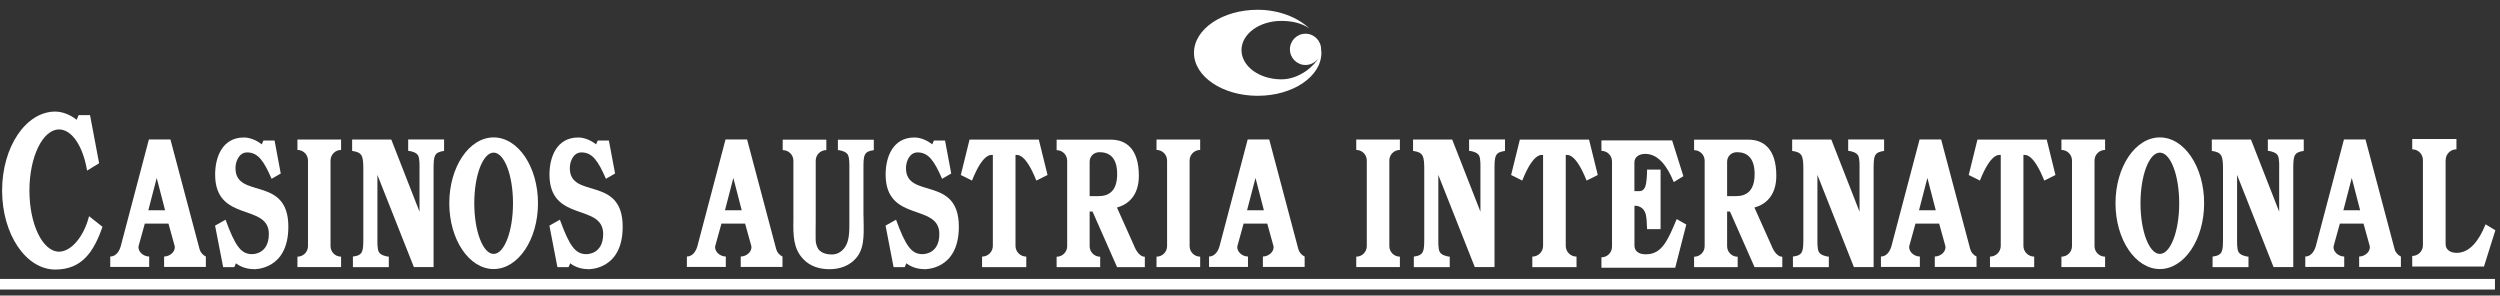
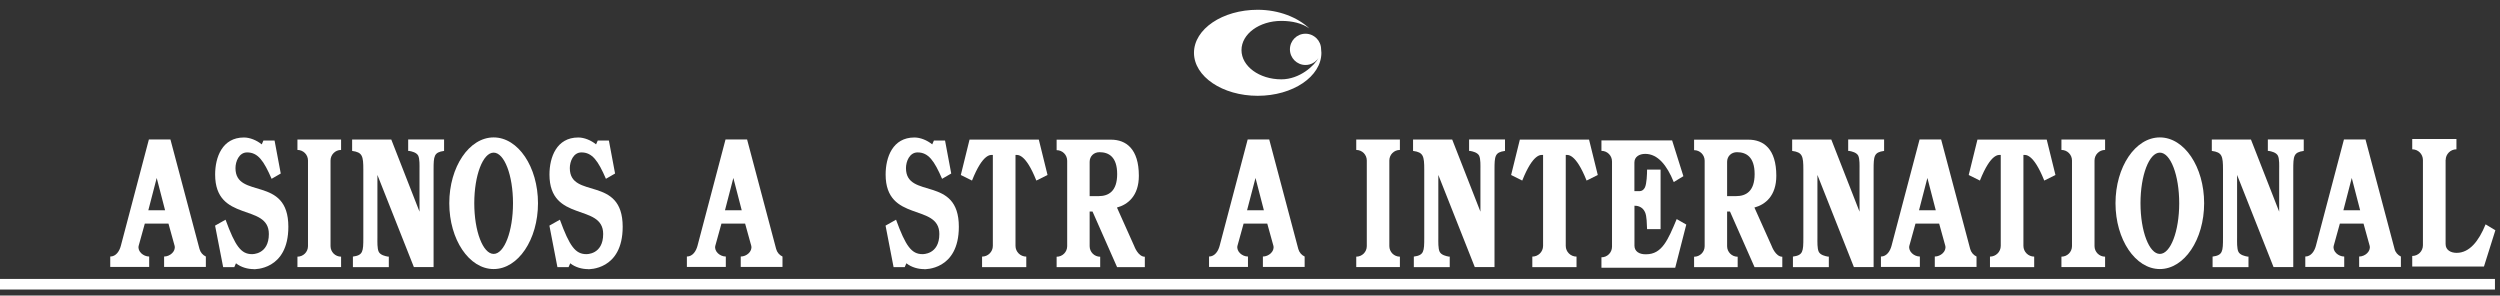
<svg xmlns="http://www.w3.org/2000/svg" width="203" height="24" viewBox="0 0 203 24" fill="none">
  <rect x="0" y="0" width="203" height="24" fill="#333333" stroke="none" />
  <g id="CAI" clip-path="url(#clip0_4005_2456)">
    <path id="Vector" d="M106.32 2.309C105.737 1.891 104.931 1.697 104.045 1.697C102.255 1.697 100.809 2.76 100.809 4.069C100.809 5.379 102.255 6.442 104.045 6.442C105.542 6.442 106.749 5.321 107.086 4.67L107.057 4.715C106.829 5.053 106.446 5.276 106.005 5.276C105.308 5.276 104.742 4.71 104.742 4.007C104.742 3.303 105.308 2.738 106.005 2.738C106.703 2.738 107.274 3.303 107.274 4.007L107.297 4.287C107.297 6.213 104.982 7.779 102.124 7.779C99.266 7.779 96.951 6.213 96.951 4.287C96.951 2.36 99.266 0.794 102.124 0.794C103.862 0.794 105.388 1.423 106.326 2.315L106.32 2.309Z" fill="white" />
    <path id="Vector_2" d="M11.759 18.154L11.256 19.972C11.164 20.418 11.639 20.83 12.113 20.83V21.676H8.952V20.83C9.426 20.83 9.701 20.378 9.809 19.972L12.09 11.323H13.839L16.2 20.218C16.275 20.492 16.463 20.715 16.715 20.83V21.676H13.325V20.83C13.799 20.83 14.274 20.418 14.182 19.972L13.679 18.154H11.753H11.759ZM13.405 17.074L12.725 14.45L12.044 17.074H13.411H13.405Z" fill="white" />
    <path id="Vector_3" d="M26.839 13.033C26.839 12.558 27.222 12.175 27.696 12.175V11.329H24.152V12.175C24.626 12.175 25.009 12.558 25.009 13.033V19.984C25.009 20.458 24.626 20.841 24.152 20.841V21.687H27.696V20.841C27.222 20.841 26.839 20.458 26.839 19.984V13.033Z" fill="white" />
    <path id="Vector_4" d="M36.482 16.503C36.482 13.553 38.094 11.158 40.084 11.158C42.073 11.158 43.685 13.553 43.685 16.503C43.685 19.452 42.073 21.847 40.084 21.847C38.094 21.847 36.482 19.452 36.482 16.503ZM40.084 20.618C40.952 20.618 41.656 18.778 41.656 16.503C41.656 14.227 40.952 12.393 40.084 12.393C39.215 12.393 38.511 14.233 38.511 16.503C38.511 18.772 39.215 20.618 40.084 20.618Z" fill="white" />
    <path id="Vector_5" d="M171.779 16.503C171.779 13.553 173.391 11.158 175.38 11.158C177.369 11.158 178.976 13.553 178.976 16.503C178.976 19.452 177.364 21.847 175.38 21.847C173.396 21.847 171.779 19.452 171.779 16.503ZM175.38 20.618C176.249 20.618 176.952 18.778 176.952 16.503C176.952 14.227 176.249 12.393 175.38 12.393C174.511 12.393 173.808 14.233 173.808 16.503C173.808 18.772 174.511 20.618 175.38 20.618Z" fill="white" />
    <path id="Vector_6" d="M20.608 21.853C20.122 21.853 19.579 21.71 19.161 21.379L19.024 21.693H18.121L17.464 18.32L18.315 17.84C19.099 19.99 19.579 20.636 20.459 20.636C20.459 20.636 21.831 20.693 21.831 19.001C21.831 16.468 17.469 18.103 17.469 14.17C17.469 12.77 18.047 11.164 19.807 11.164C20.293 11.164 20.836 11.386 21.254 11.724L21.391 11.409H22.294L22.797 14.09L22.054 14.519C21.419 13.056 20.945 12.376 20.065 12.376C19.407 12.376 19.121 13.113 19.121 13.65C19.121 16.217 23.414 14.205 23.414 18.412C23.414 21.968 20.608 21.859 20.608 21.859V21.853Z" fill="white" />
    <path id="Vector_7" d="M88.479 13.142C88.479 12.684 88.822 12.358 89.279 12.358C90.028 12.358 90.714 12.736 90.714 14.136C90.714 15.537 90.011 15.925 89.211 15.925H88.479V13.142ZM90.697 16.852C91.566 16.617 92.475 15.92 92.475 14.273C92.475 12.084 91.434 11.341 90.211 11.341H85.798V12.193C86.272 12.193 86.655 12.576 86.655 13.05V19.99C86.655 20.464 86.272 20.847 85.798 20.847V21.693H89.336V20.847C88.862 20.847 88.479 20.464 88.479 19.99V17.177H88.713L90.708 21.693H92.96V20.847C92.412 20.847 92.103 19.99 92.103 19.99L90.697 16.852Z" fill="white" />
    <path id="Vector_8" d="M140.241 13.142C140.241 12.684 140.584 12.358 141.041 12.358C141.79 12.358 142.476 12.736 142.476 14.136C142.476 15.537 141.773 15.925 140.973 15.925H140.241V13.142ZM142.459 16.852C143.328 16.617 144.237 15.92 144.237 14.273C144.237 12.084 143.196 11.341 141.973 11.341H137.56V12.193C138.035 12.193 138.418 12.576 138.418 13.05V19.99C138.418 20.464 138.035 20.847 137.56 20.847V21.693H141.099V20.847C140.624 20.847 140.241 20.464 140.241 19.99V17.177H140.475L142.47 21.693H144.723V20.847C144.174 20.847 143.865 19.99 143.865 19.99L142.459 16.852Z" fill="white" />
    <path id="Vector_9" d="M47.749 21.853C47.263 21.853 46.72 21.71 46.303 21.379L46.166 21.693H45.263L44.611 18.32L45.463 17.84C46.246 19.99 46.726 20.636 47.606 20.636C47.606 20.636 48.978 20.693 48.978 19.001C48.978 16.468 44.617 18.103 44.617 14.17C44.617 12.77 45.194 11.164 46.955 11.164C47.441 11.164 47.984 11.386 48.401 11.724L48.538 11.409H49.441L49.944 14.09L49.201 14.519C48.567 13.056 48.092 12.376 47.212 12.376C46.554 12.376 46.269 13.113 46.269 13.65C46.269 16.217 50.562 14.205 50.562 18.412C50.562 21.968 47.755 21.859 47.755 21.859L47.749 21.853Z" fill="white" />
    <path id="Vector_10" d="M84.352 11.335L85.06 14.21L84.151 14.662C83.26 12.421 82.631 12.581 82.459 12.581V19.967C82.459 20.447 82.854 20.836 83.334 20.836V21.693H79.744V20.836C80.224 20.836 80.619 20.447 80.619 19.967V12.581C80.447 12.581 79.818 12.421 78.927 14.662L78.018 14.21L78.727 11.335H84.346H84.352Z" fill="white" />
    <path id="Vector_11" d="M129.031 11.335L129.74 14.21L128.831 14.662C127.934 12.421 127.311 12.581 127.139 12.581V19.967C127.139 20.447 127.533 20.836 128.014 20.836V21.693H124.424V20.836C124.904 20.836 125.298 20.447 125.298 19.967V12.581C125.127 12.581 124.498 12.421 123.606 14.662L122.703 14.21L123.412 11.335H129.031Z" fill="white" />
    <path id="Vector_12" d="M166.194 11.335L166.903 14.21L165.994 14.662C165.096 12.421 164.473 12.581 164.302 12.581V19.967C164.302 20.447 164.696 20.836 165.176 20.836V21.693H161.586V20.836C162.066 20.836 162.461 20.447 162.461 19.967V12.581C162.289 12.581 161.661 12.421 160.769 14.662L159.86 14.21L160.569 11.335H166.188H166.194Z" fill="white" />
-     <path id="Vector_13" d="M70.118 17.532C70.118 18.692 70.266 19.95 69.626 20.819C69.02 21.625 68.14 21.859 67.345 21.859C66.608 21.859 65.79 21.659 65.196 21.007C64.424 20.173 64.401 19.132 64.424 17.858V13.044C64.424 12.57 64.03 12.187 63.555 12.187V11.341H67.099V12.187C66.625 12.187 66.236 12.57 66.236 13.044V17.932C66.236 19.63 66.168 19.641 66.413 20.167C66.459 20.27 66.751 20.664 67.54 20.664C67.951 20.664 68.346 20.476 68.637 20.03C68.986 19.504 68.969 18.664 68.969 17.983V13.707C68.969 13.399 68.986 12.838 68.854 12.581C68.723 12.318 68.323 12.227 68.117 12.193H68.037V11.347H70.952V12.193C70.129 12.301 70.112 12.61 70.112 13.725V17.543L70.118 17.532Z" fill="white" />
    <path id="Vector_14" d="M58.582 18.154L58.079 19.972C57.987 20.418 58.462 20.83 58.936 20.83V21.676H55.775V20.83C56.25 20.83 56.524 20.378 56.633 19.972L58.913 11.323H60.663L63.024 20.218C63.098 20.492 63.286 20.715 63.538 20.83V21.676H60.148V20.83C60.623 20.83 61.097 20.418 61.006 19.972L60.503 18.154H58.576H58.582ZM60.228 17.074L59.548 14.45L58.868 17.074H60.234H60.228Z" fill="white" />
    <path id="Vector_15" d="M189.997 18.154L189.494 19.972C189.402 20.418 189.877 20.83 190.351 20.83V21.676H187.19V20.83C187.665 20.83 187.939 20.378 188.048 19.972L190.329 11.323H192.078L194.439 20.218C194.507 20.492 194.702 20.715 194.953 20.83V21.676H191.563V20.83C192.038 20.83 192.512 20.418 192.421 19.972L191.918 18.154H189.991H189.997ZM191.643 17.074L190.963 14.45L190.283 17.074H191.649H191.643Z" fill="white" />
    <path id="Vector_16" d="M155.538 18.154L155.035 19.972C154.949 20.418 155.418 20.83 155.893 20.83V21.676H152.732V20.83C153.206 20.83 153.48 20.378 153.589 19.972L155.87 11.323H157.619L159.98 20.218C160.054 20.492 160.243 20.715 160.494 20.83V21.676H157.105V20.83C157.579 20.83 158.054 20.418 157.962 19.972L157.459 18.154H155.533H155.538ZM157.185 17.074L156.504 14.45L155.824 17.074H157.19H157.185Z" fill="white" />
    <path id="Vector_17" d="M100.981 18.154L100.478 19.972C100.392 20.418 100.861 20.83 101.335 20.83V21.676H98.174V20.83C98.648 20.83 98.923 20.378 99.031 19.972L101.312 11.323H103.061L105.422 20.218C105.497 20.492 105.685 20.715 105.937 20.83V21.676H102.547V20.83C103.021 20.83 103.496 20.418 103.404 19.972L102.901 18.154H100.975H100.981ZM102.627 17.074L101.947 14.45L101.261 17.074H102.627Z" fill="white" />
    <path id="Vector_18" d="M75.045 21.853C74.559 21.853 74.016 21.71 73.599 21.379L73.462 21.693H72.559L71.907 18.32L72.759 17.84C73.542 19.99 74.022 20.636 74.902 20.636C74.902 20.636 76.274 20.693 76.274 19.001C76.274 16.468 71.913 18.103 71.913 14.17C71.913 12.77 72.484 11.164 74.251 11.164C74.737 11.164 75.28 11.386 75.697 11.724L75.834 11.409H76.737L77.24 14.09L76.497 14.519C75.863 13.056 75.388 12.376 74.508 12.376C73.85 12.376 73.565 13.113 73.565 13.65C73.565 16.217 77.858 14.205 77.858 18.412C77.858 21.968 75.051 21.859 75.051 21.859L75.045 21.853Z" fill="white" />
-     <path id="Vector_19" d="M96.596 13.033C96.596 12.558 96.979 12.175 97.454 12.175V11.329H93.909V12.175C94.384 12.175 94.767 12.558 94.767 13.033V19.984C94.767 20.458 94.384 20.841 93.909 20.841V21.687H97.454V20.841C96.979 20.841 96.596 20.458 96.596 19.984V13.033Z" fill="white" />
    <path id="Vector_20" d="M170.075 13.033C170.075 12.558 170.458 12.175 170.933 12.175V11.329H167.388V12.175C167.863 12.175 168.246 12.558 168.246 13.033V19.984C168.246 20.458 167.863 20.841 167.388 20.841V21.687H170.933V20.841C170.458 20.841 170.075 20.458 170.075 19.984V13.033Z" fill="white" />
    <path id="Vector_21" d="M112.814 13.033C112.814 12.558 113.197 12.175 113.671 12.175V11.329H110.127V12.175C110.601 12.175 110.984 12.558 110.984 13.033V19.984C110.984 20.458 110.601 20.841 110.127 20.841V21.687H113.671V20.841C113.197 20.841 112.814 20.458 112.814 19.984V13.033Z" fill="white" />
-     <path id="Vector_22" d="M7.071 13.85C6.745 11.901 5.854 10.511 4.796 10.511C3.47 10.511 2.389 12.729 2.389 15.473C2.389 18.217 3.464 20.435 4.796 20.435C5.756 20.435 6.797 19.258 7.231 17.554L8.323 18.417C7.603 20.475 6.642 21.887 4.487 21.887C2.104 21.887 0.171 19.018 0.171 15.473C0.171 11.929 2.104 9.06 4.487 9.06C5.07 9.06 5.722 9.323 6.225 9.728L6.385 9.351H7.311L8.049 13.255L7.065 13.856L7.071 13.85Z" fill="white" />
    <path id="Vector_23" d="M34.064 13.776C34.064 13.467 34.087 12.912 33.961 12.644C33.83 12.381 33.43 12.289 33.224 12.255H33.144V11.323H36.059V12.255C35.236 12.364 35.207 12.672 35.207 13.787V21.687H33.607L30.646 14.204V19.315C30.646 19.623 30.623 20.184 30.754 20.447C30.886 20.71 31.286 20.801 31.492 20.835H31.572V21.693H28.656V20.835C29.48 20.727 29.502 20.418 29.502 19.303V13.77C29.502 12.672 29.428 12.364 28.593 12.255V11.329H31.772L34.064 17.188V13.781V13.776Z" fill="white" />
    <path id="Vector_24" d="M150.994 13.776C150.994 13.467 151.017 12.912 150.891 12.644C150.759 12.381 150.359 12.289 150.153 12.255H150.073V11.323H152.989V12.255C152.166 12.364 152.137 12.672 152.137 13.787V21.687H150.536L147.575 14.204V19.315C147.575 19.623 147.552 20.184 147.684 20.447C147.815 20.71 148.216 20.801 148.421 20.835H148.501V21.693H145.586V20.835C146.409 20.727 146.432 20.418 146.432 19.303V13.77C146.432 12.672 146.358 12.364 145.523 12.255V11.329H148.701L150.994 17.188V13.781V13.776Z" fill="white" />
    <path id="Vector_25" d="M120.211 13.776C120.211 13.467 120.234 12.912 120.108 12.644C119.976 12.381 119.576 12.289 119.37 12.255H119.29V11.323H122.206V12.255C121.383 12.364 121.354 12.672 121.354 13.787V21.687H119.753L116.792 14.204V19.315C116.792 19.623 116.769 20.184 116.901 20.447C117.032 20.71 117.438 20.801 117.638 20.835H117.718V21.693H114.803V20.835C115.626 20.727 115.649 20.418 115.649 19.303V13.77C115.649 12.672 115.575 12.364 114.74 12.255V11.329H117.918L120.211 17.188V13.781V13.776Z" fill="white" />
    <path id="Vector_26" d="M185.069 13.776C185.069 13.467 185.098 12.912 184.966 12.644C184.835 12.381 184.435 12.289 184.229 12.255H184.149V11.323H187.064V12.255C186.241 12.364 186.213 12.672 186.213 13.787V21.687H184.612L181.651 14.204V19.315C181.651 19.623 181.628 20.184 181.76 20.447C181.891 20.71 182.291 20.801 182.497 20.835H182.577V21.693H179.662V20.835C180.485 20.727 180.508 20.418 180.508 19.303V13.77C180.508 12.672 180.433 12.364 179.599 12.255V11.329H182.777L185.069 17.188V13.781V13.776Z" fill="white" />
    <path id="Vector_27" d="M202.59 22.648H-6.10352e-05V23.511H202.59V22.648Z" fill="white" />
    <path id="Vector_28" d="M132.718 16.697V19.949C132.718 20.424 133.124 20.647 133.599 20.647H133.667C134.953 20.647 135.434 19.492 136.148 17.789L136.926 18.235L136.028 21.739H130.037V20.893C130.512 20.893 130.895 20.51 130.895 20.035V13.107C130.895 12.632 130.512 12.249 130.037 12.249V11.403H135.777L136.691 14.307L135.908 14.782C135.359 13.427 134.616 12.495 133.593 12.495C133.118 12.495 132.713 12.724 132.713 13.198V15.519H132.89C133.136 15.519 133.387 15.576 133.57 15.216C133.713 14.913 133.742 14.147 133.742 13.77H134.839V18.606H133.742C133.713 18.2 133.736 17.566 133.57 17.217C133.387 16.823 133.033 16.708 132.77 16.708H132.707L132.718 16.697Z" fill="white" />
    <path id="Vector_29" d="M198.589 12.993C198.589 12.512 198.983 12.124 199.463 12.124V11.289H195.873V12.124C196.354 12.124 196.742 12.512 196.742 12.993V19.915C196.742 20.395 196.354 20.784 195.873 20.784V21.642H201.698L202.624 18.698L201.83 18.217C201.275 19.589 200.515 20.532 199.48 20.532C199 20.532 198.583 20.304 198.583 19.818V12.981L198.589 12.993Z" fill="white" />
  </g>
  <defs>
    <clipPath id="clip0_4005_2456">
      <rect width="202.63" height="22.723" fill="white" transform="translate(-6.10352e-05 0.788)" />
    </clipPath>
  </defs>
</svg>